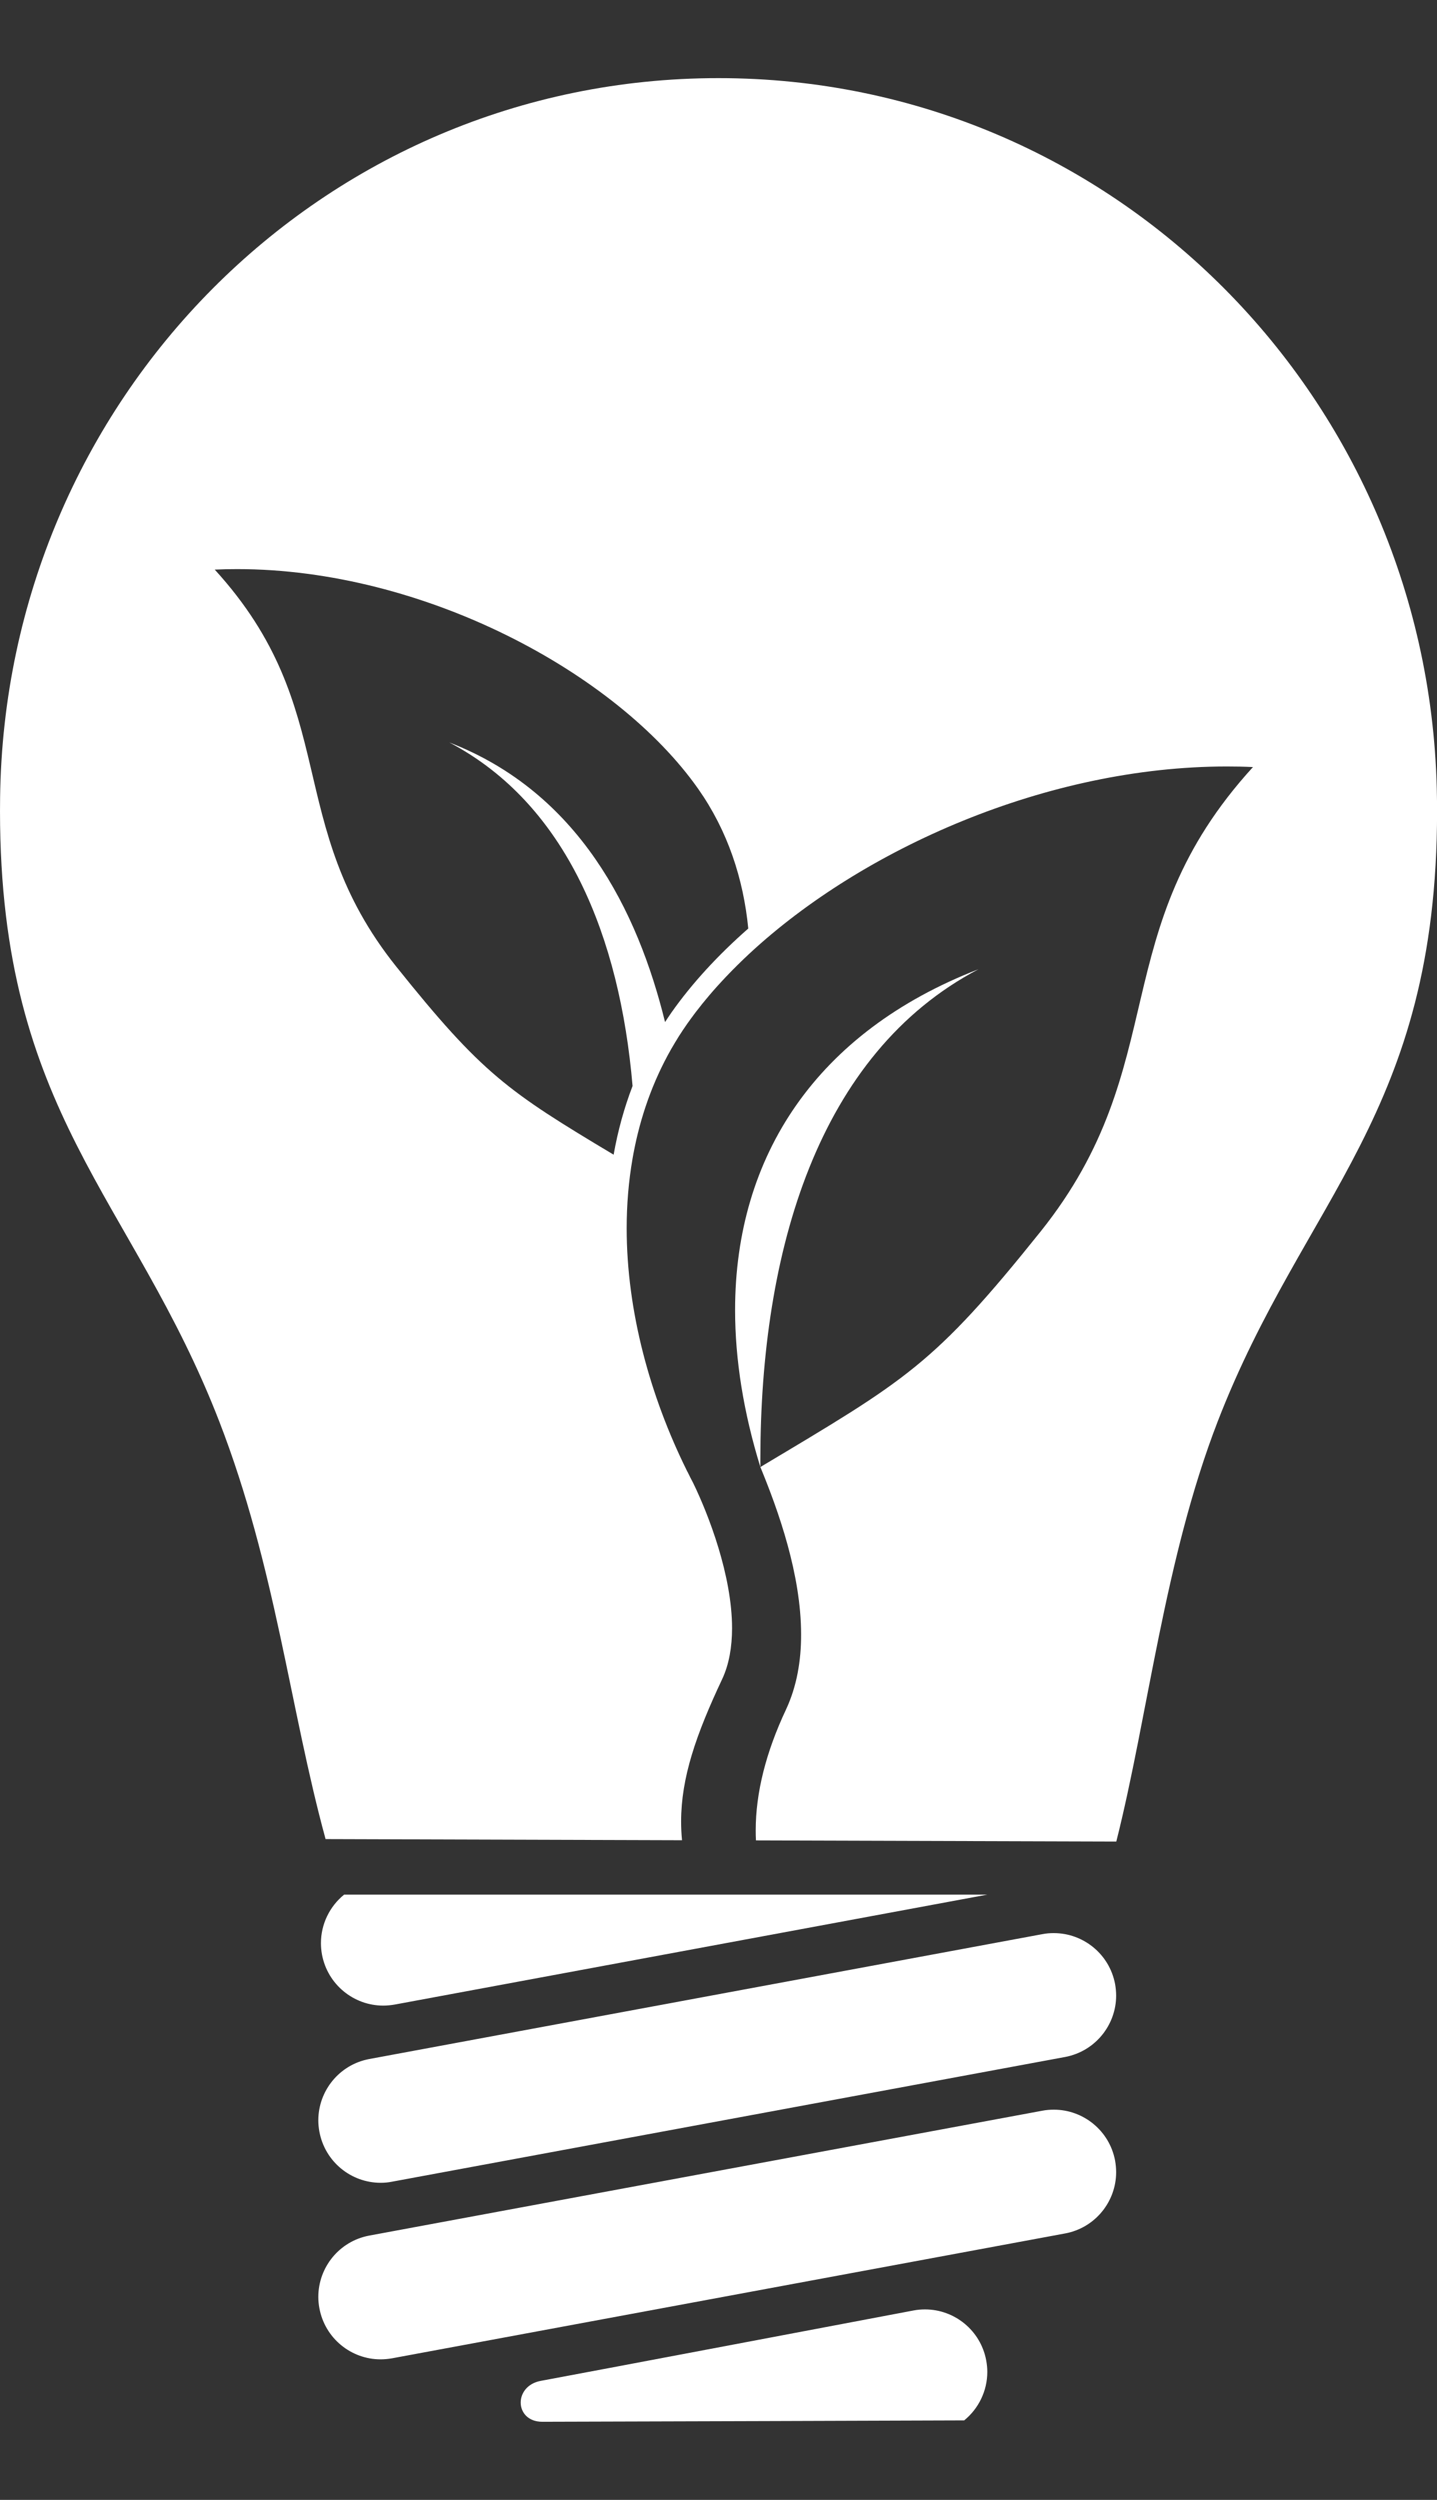
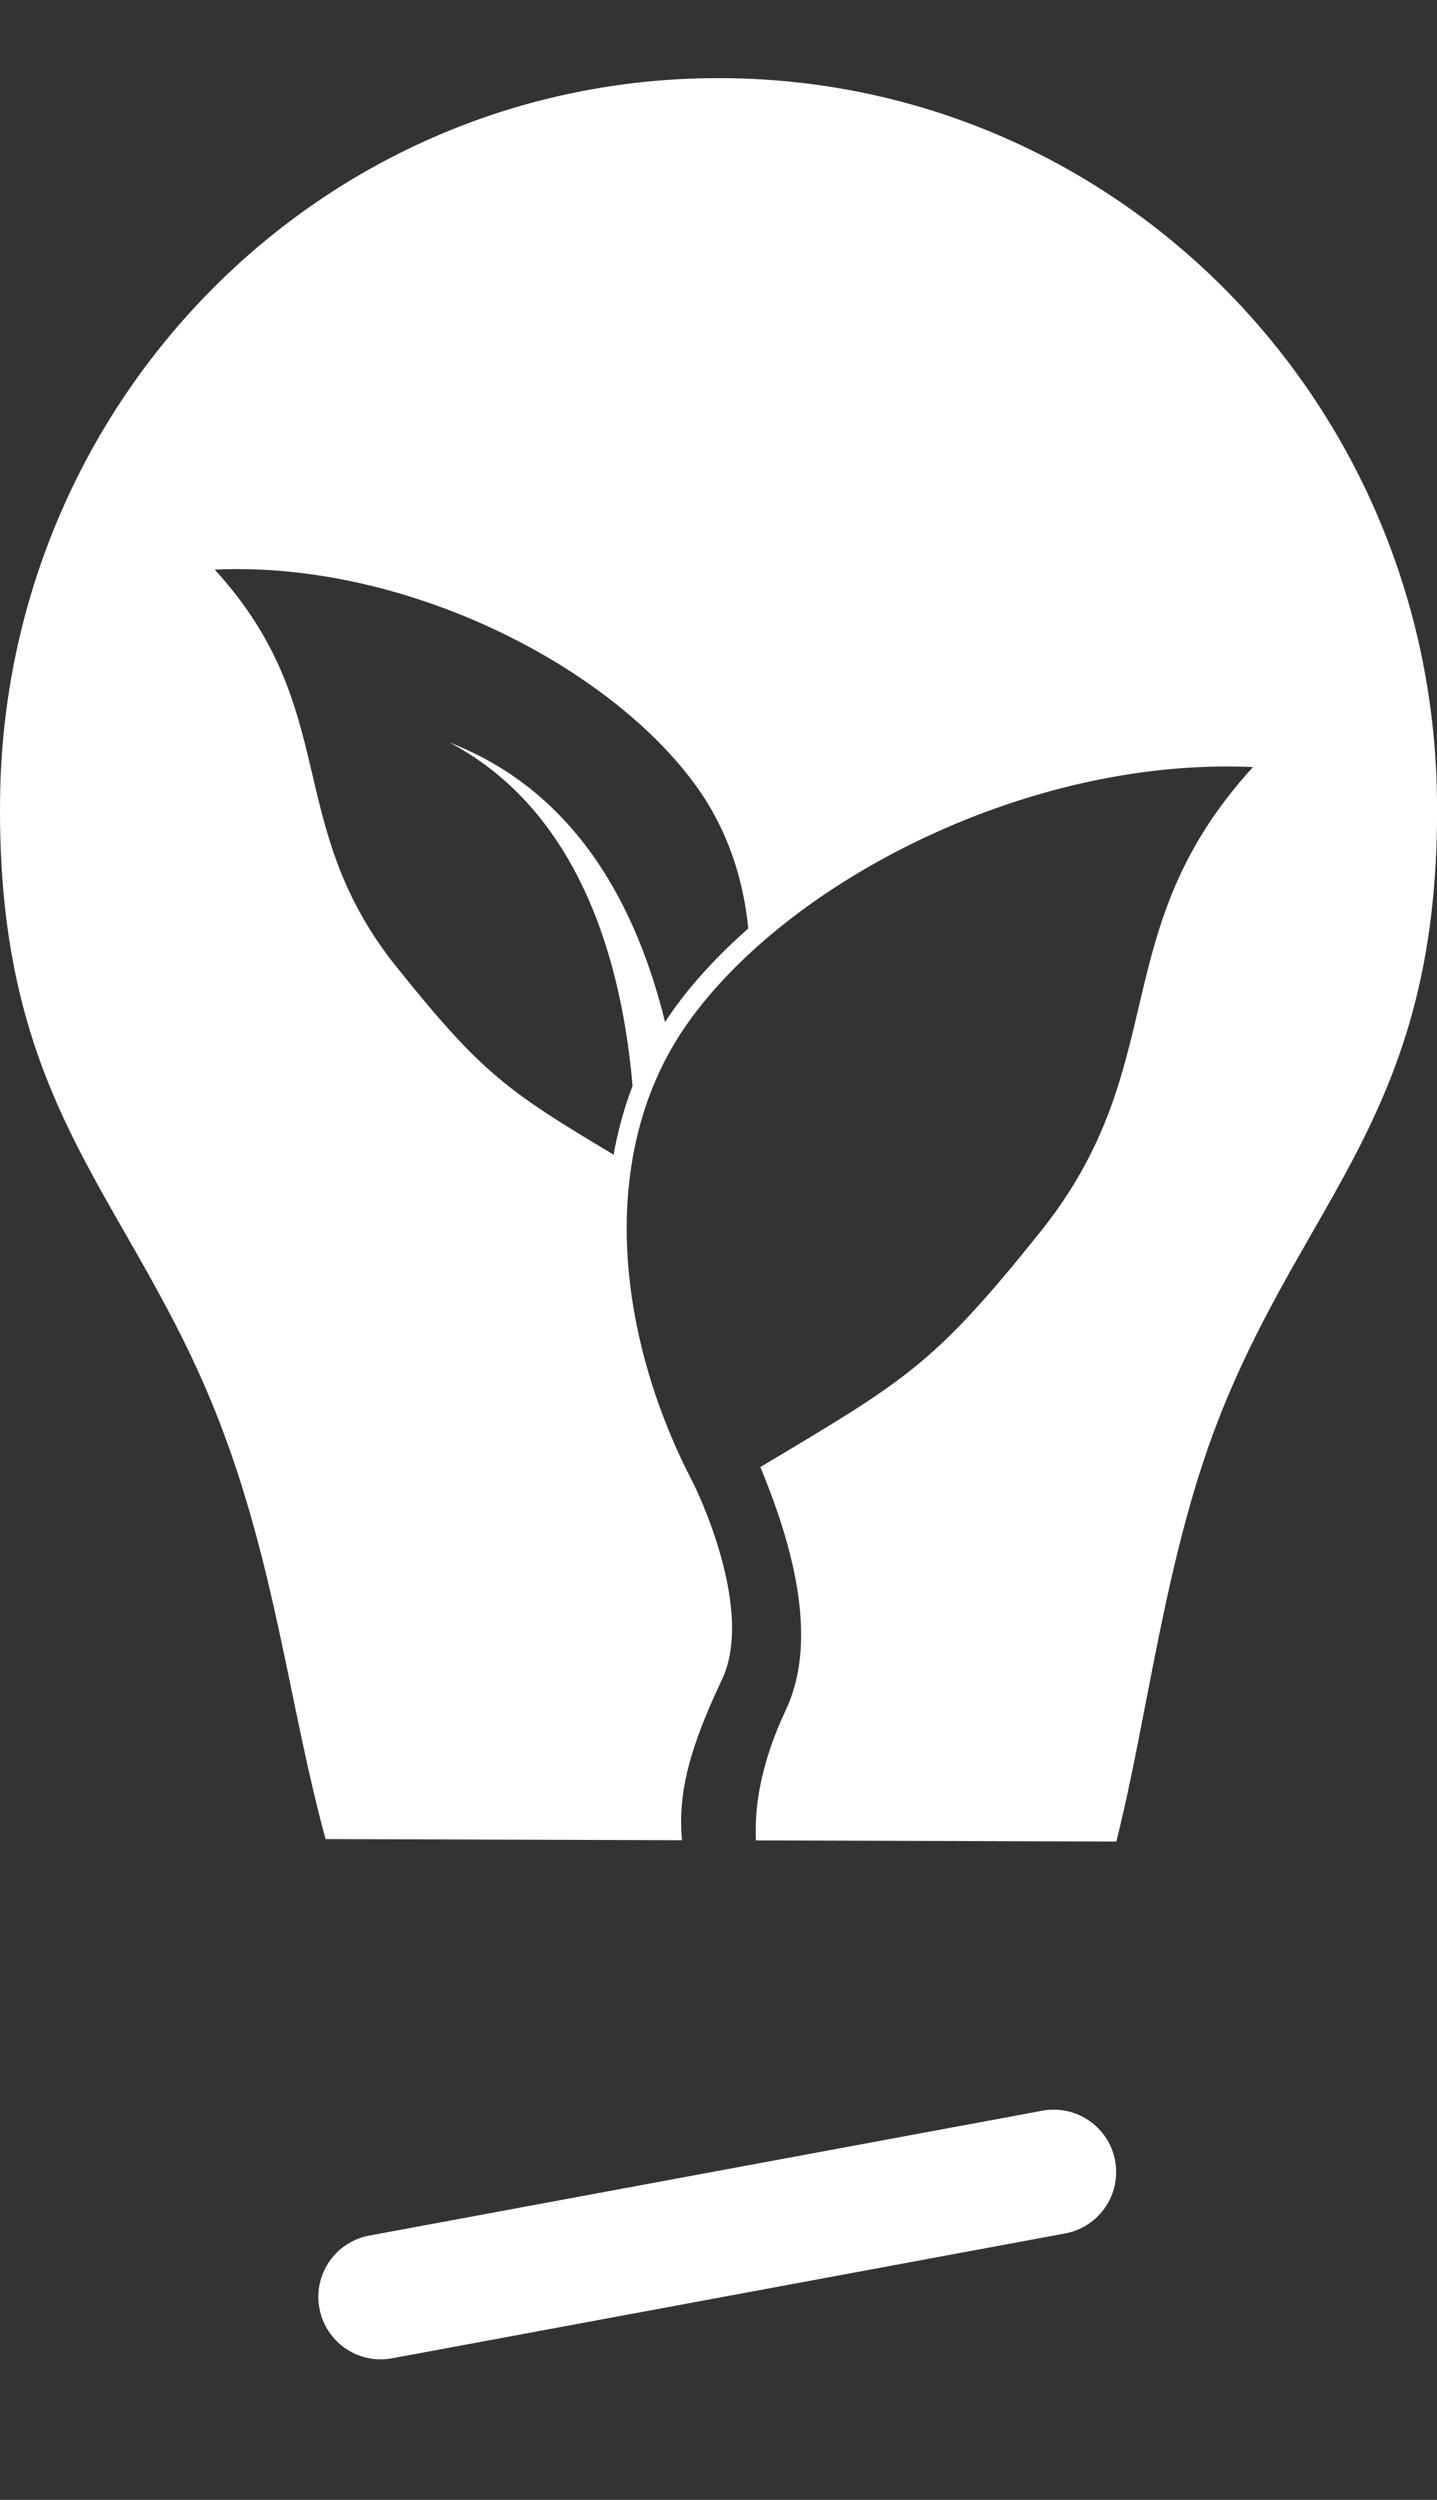
<svg xmlns="http://www.w3.org/2000/svg" xmlns:xlink="http://www.w3.org/1999/xlink" enable-background="new 0 -2.5 46 80" height="80" viewBox="0 -2.5 46 80" width="46">
  <rect x="0" y="-2.5" width="46" height="80" fill="#333333" stroke="none" />
  <clipPath id="a">
    <path d="m33.369 59.395-21.546 3.996c-.962.178-1.633 1.019-1.633 1.961 0 .121.011.242.034.365.179.963 1.016 1.635 1.959 1.635.121 0 .244-.01.366-.035l21.547-3.991c.961-.181 1.633-1.021 1.633-1.964 0-.12-.012-.243-.033-.366-.18-.961-1.018-1.634-1.961-1.634-.122-.001-.243.009-.366.033" />
  </clipPath>
  <linearGradient id="b">
    <stop offset="0" stop-color="#fff" />
    <stop offset="1" stop-color="#fff" />
  </linearGradient>
  <linearGradient id="c" gradientTransform="matrix(-.086 12.355 12.355 .086 -31.111 112.717)" gradientUnits="userSpaceOnUse" x1="-4.679" x2="-3.685" xlink:href="#b" y1="4.349" y2="4.349" />
  <clipPath id="d">
    <path d="m33.369 65.045-21.546 3.996c-.962.178-1.633 1.018-1.633 1.961 0 .121.011.244.034.365.179.963 1.016 1.635 1.959 1.635.121 0 .244-.012.366-.033l21.547-3.996c.961-.178 1.633-1.018 1.633-1.961 0-.121-.012-.242-.033-.367-.18-.961-1.018-1.633-1.961-1.633-.122 0-.243.009-.366.033" />
  </clipPath>
  <linearGradient id="e" gradientTransform="matrix(-.086 12.355 12.355 .086 -31.095 118.421)" gradientUnits="userSpaceOnUse" x1="-4.682" x2="-3.689" xlink:href="#b" y1="4.347" y2="4.347" />
  <clipPath id="f">
-     <path d="m29.244 71.438s-11.237 2.127-11.929 2.252c-.433.078-.646.394-.647.693 0 .314.232.617.692.617.998 0 13.505-.045 13.505-.045.459-.373.74-.941.74-1.553 0-.121-.013-.244-.035-.365-.178-.961-1.016-1.633-1.959-1.633-.121 0-.244.01-.367.034" />
-   </clipPath>
+     </clipPath>
  <linearGradient id="g" gradientTransform="matrix(-.039 5.586 5.586 .039 -150.118 -114.074)" gradientUnits="userSpaceOnUse" x1="32.656" x2="33.648" xlink:href="#b" y1="31.429" y2="31.429" />
  <clipPath id="h">
    <path d="m11.015 58.131c-.459.373-.742.941-.741 1.553 0 .119.011.242.033.363.179.961 1.017 1.635 1.96 1.635.12 0 .243-.012.366-.033l18.969-3.518h-.098z" />
  </clipPath>
  <linearGradient id="i" gradientTransform="matrix(-.039 5.593 5.593 .039 -153.214 -127.231)" gradientUnits="userSpaceOnUse" x1="32.59" x2="33.583" xlink:href="#b" y1="31.371" y2="31.371" />
  <clipPath id="j">
    <path d="m23.531 39.424c0 1.586.269 3.271.809 5.023 0-.08 0-.158 0-.238 0-6.67 1.846-12.996 6.982-15.692-5.177 2.004-7.79 5.971-7.791 10.907" />
  </clipPath>
  <radialGradient id="k" cx="-4.243" cy="-39.407" gradientTransform="matrix(8.755 0 0 -17.898 64.734 -670.698)" gradientUnits="userSpaceOnUse" r=".999" xlink:href="#b" />
  <clipPath id="l">
    <path d="m12.684 28.432c-3.66-4.577-1.715-8.217-5.81-12.704.238-.011.478-.016.717-.016 5.972-.001 12.146 3.319 14.758 7.031.947 1.346 1.448 2.879 1.604 4.471-.97.852-1.803 1.756-2.457 2.685-.072.102-.139.206-.207.309-.88-3.582-2.765-7.348-6.908-8.95 3.764 1.977 5.46 6.23 5.868 10.995-.268.699-.471 1.434-.606 2.199-3.387-2.027-4.206-2.582-6.959-6.02m10.316-28.432h-.002c-12.7.001-22.834 10.31-22.995 23.025-.002.148-.003.293-.003.437.003 9.692 4.247 12.373 7.018 19.524 1.806 4.662 2.259 9.18 3.404 13.367l11.41.037c-.02-.203-.029-.402-.029-.604.002-1.402.476-2.771 1.311-4.545.227-.48.318-1.041.32-1.63.001-1.696-.754-3.641-1.241-4.645-.062-.119-.124-.238-.183-.361l-.022-.037.001-.002c-1.179-2.379-1.928-5.104-1.929-7.758 0-.753.061-1.499.188-2.23l.03-.167c.22-1.167.612-2.293 1.208-3.341l.005-.009c.079-.134.158-.268.241-.401.087-.136.177-.271.271-.405.087-.123.18-.248.272-.371l.088-.111c.072-.094.146-.187.223-.278l.11-.132c.08-.096.165-.192.249-.286l.176-.192.124-.132c.233-.245.479-.488.735-.727l.024-.022c3.617-3.349 9.521-5.976 15.269-5.976.276 0 .559.005.836.019-4.791 5.249-2.514 9.508-6.797 14.862-3.435 4.288-4.295 4.743-8.972 7.538.582 1.41 1.304 3.438 1.304 5.359.002.842-.138 1.661-.482 2.399-.648 1.377-.971 2.672-.971 3.873 0 .106.002.213.008.317l11.535.037c1.02-4.045 1.541-9.039 3.248-13.449 2.771-7.151 7.018-9.833 7.02-19.523 0-.144 0-.289-.004-.437-.162-12.713-10.297-23.022-22.996-23.023z" />
  </clipPath>
  <radialGradient id="m" cx="-27.532" cy="-27.095" gradientTransform="matrix(34.341 0 0 -42.133 969.365 -1119.86)" gradientUnits="userSpaceOnUse" r="1.001" xlink:href="#b" />
-   <path clip-path="url(#a)" d="m10.191 59.182-.057 8.17 25.595.179.056-8.17z" fill="url(#c)" />
  <path clip-path="url(#d)" d="m10.191 64.832-.057 8.17 25.595.178.056-8.168z" fill="url(#e)" />
-   <path clip-path="url(#f)" d="m16.669 71.299-.026 3.701 14.962.104.026-3.7z" fill="url(#g)" />
-   <path clip-path="url(#h)" d="m10.274 57.982-.026 3.7 21.352.148.027-3.699z" fill="url(#i)" />
-   <path clip-path="url(#j)" d="m23.531 28.517h7.791v15.93h-7.791z" fill="url(#k)" />
  <path clip-path="url(#l)" d="m0 0h46v56.436h-46z" fill="url(#m)" />
</svg>